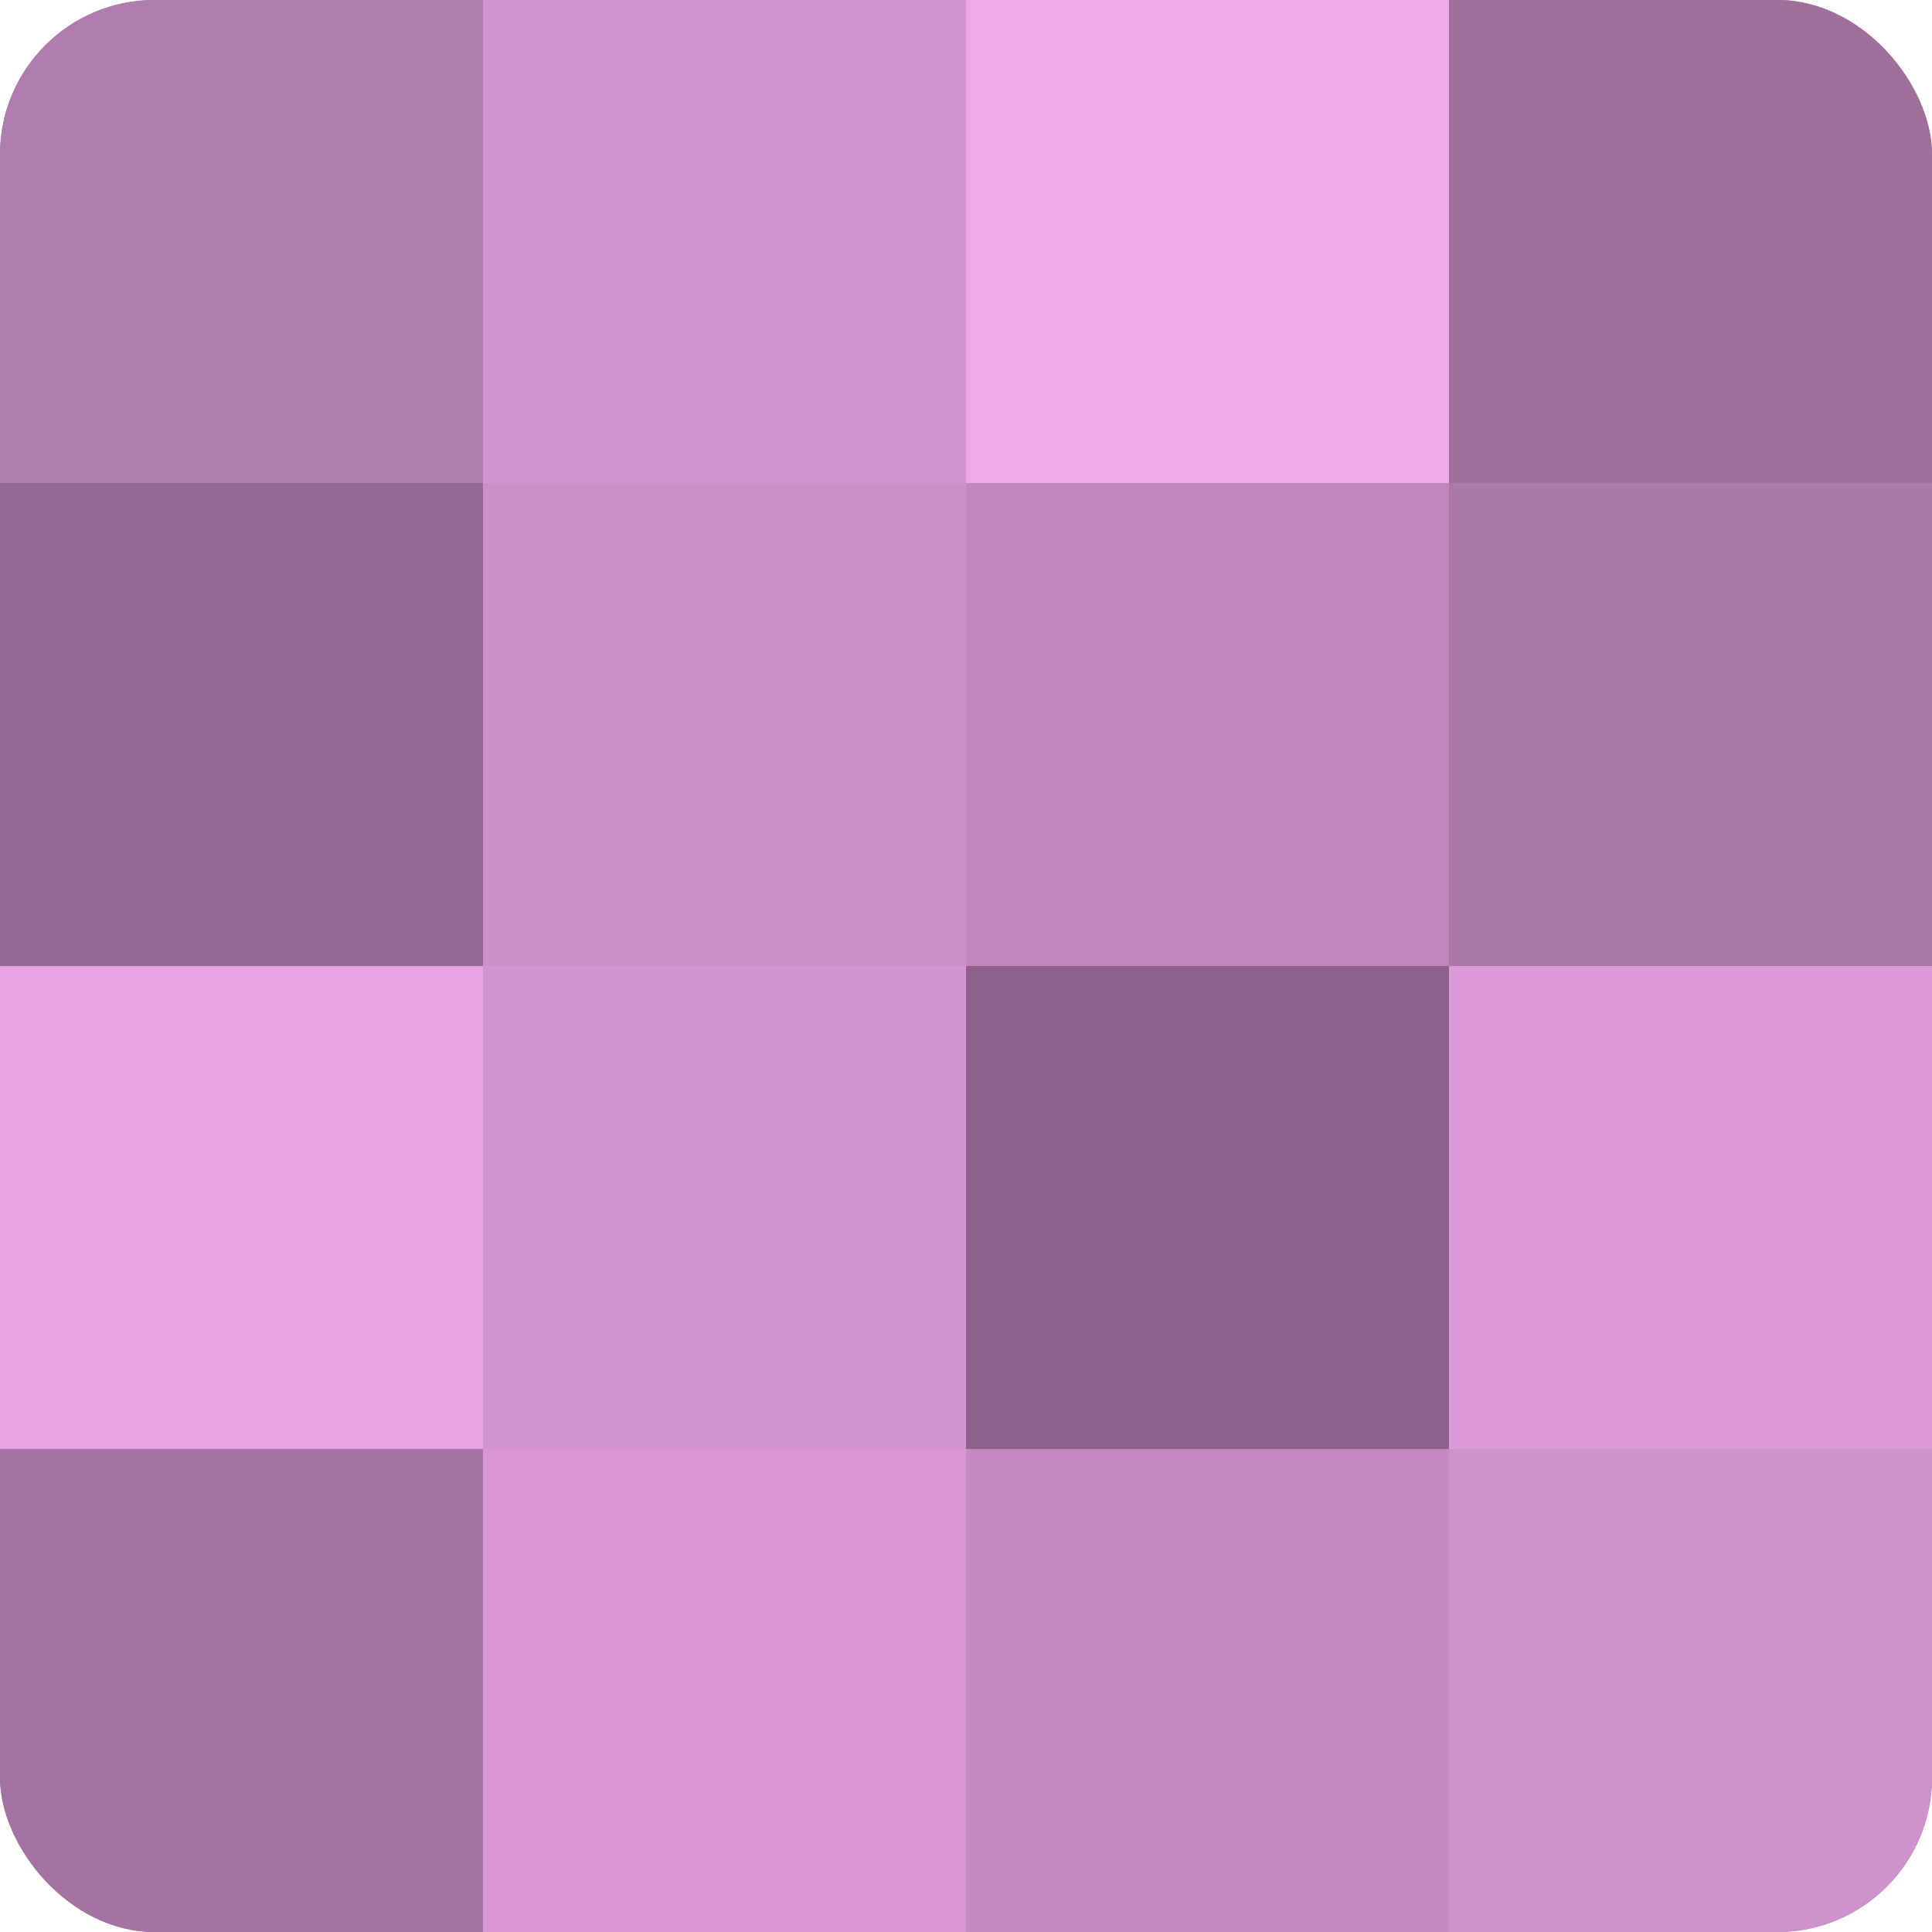
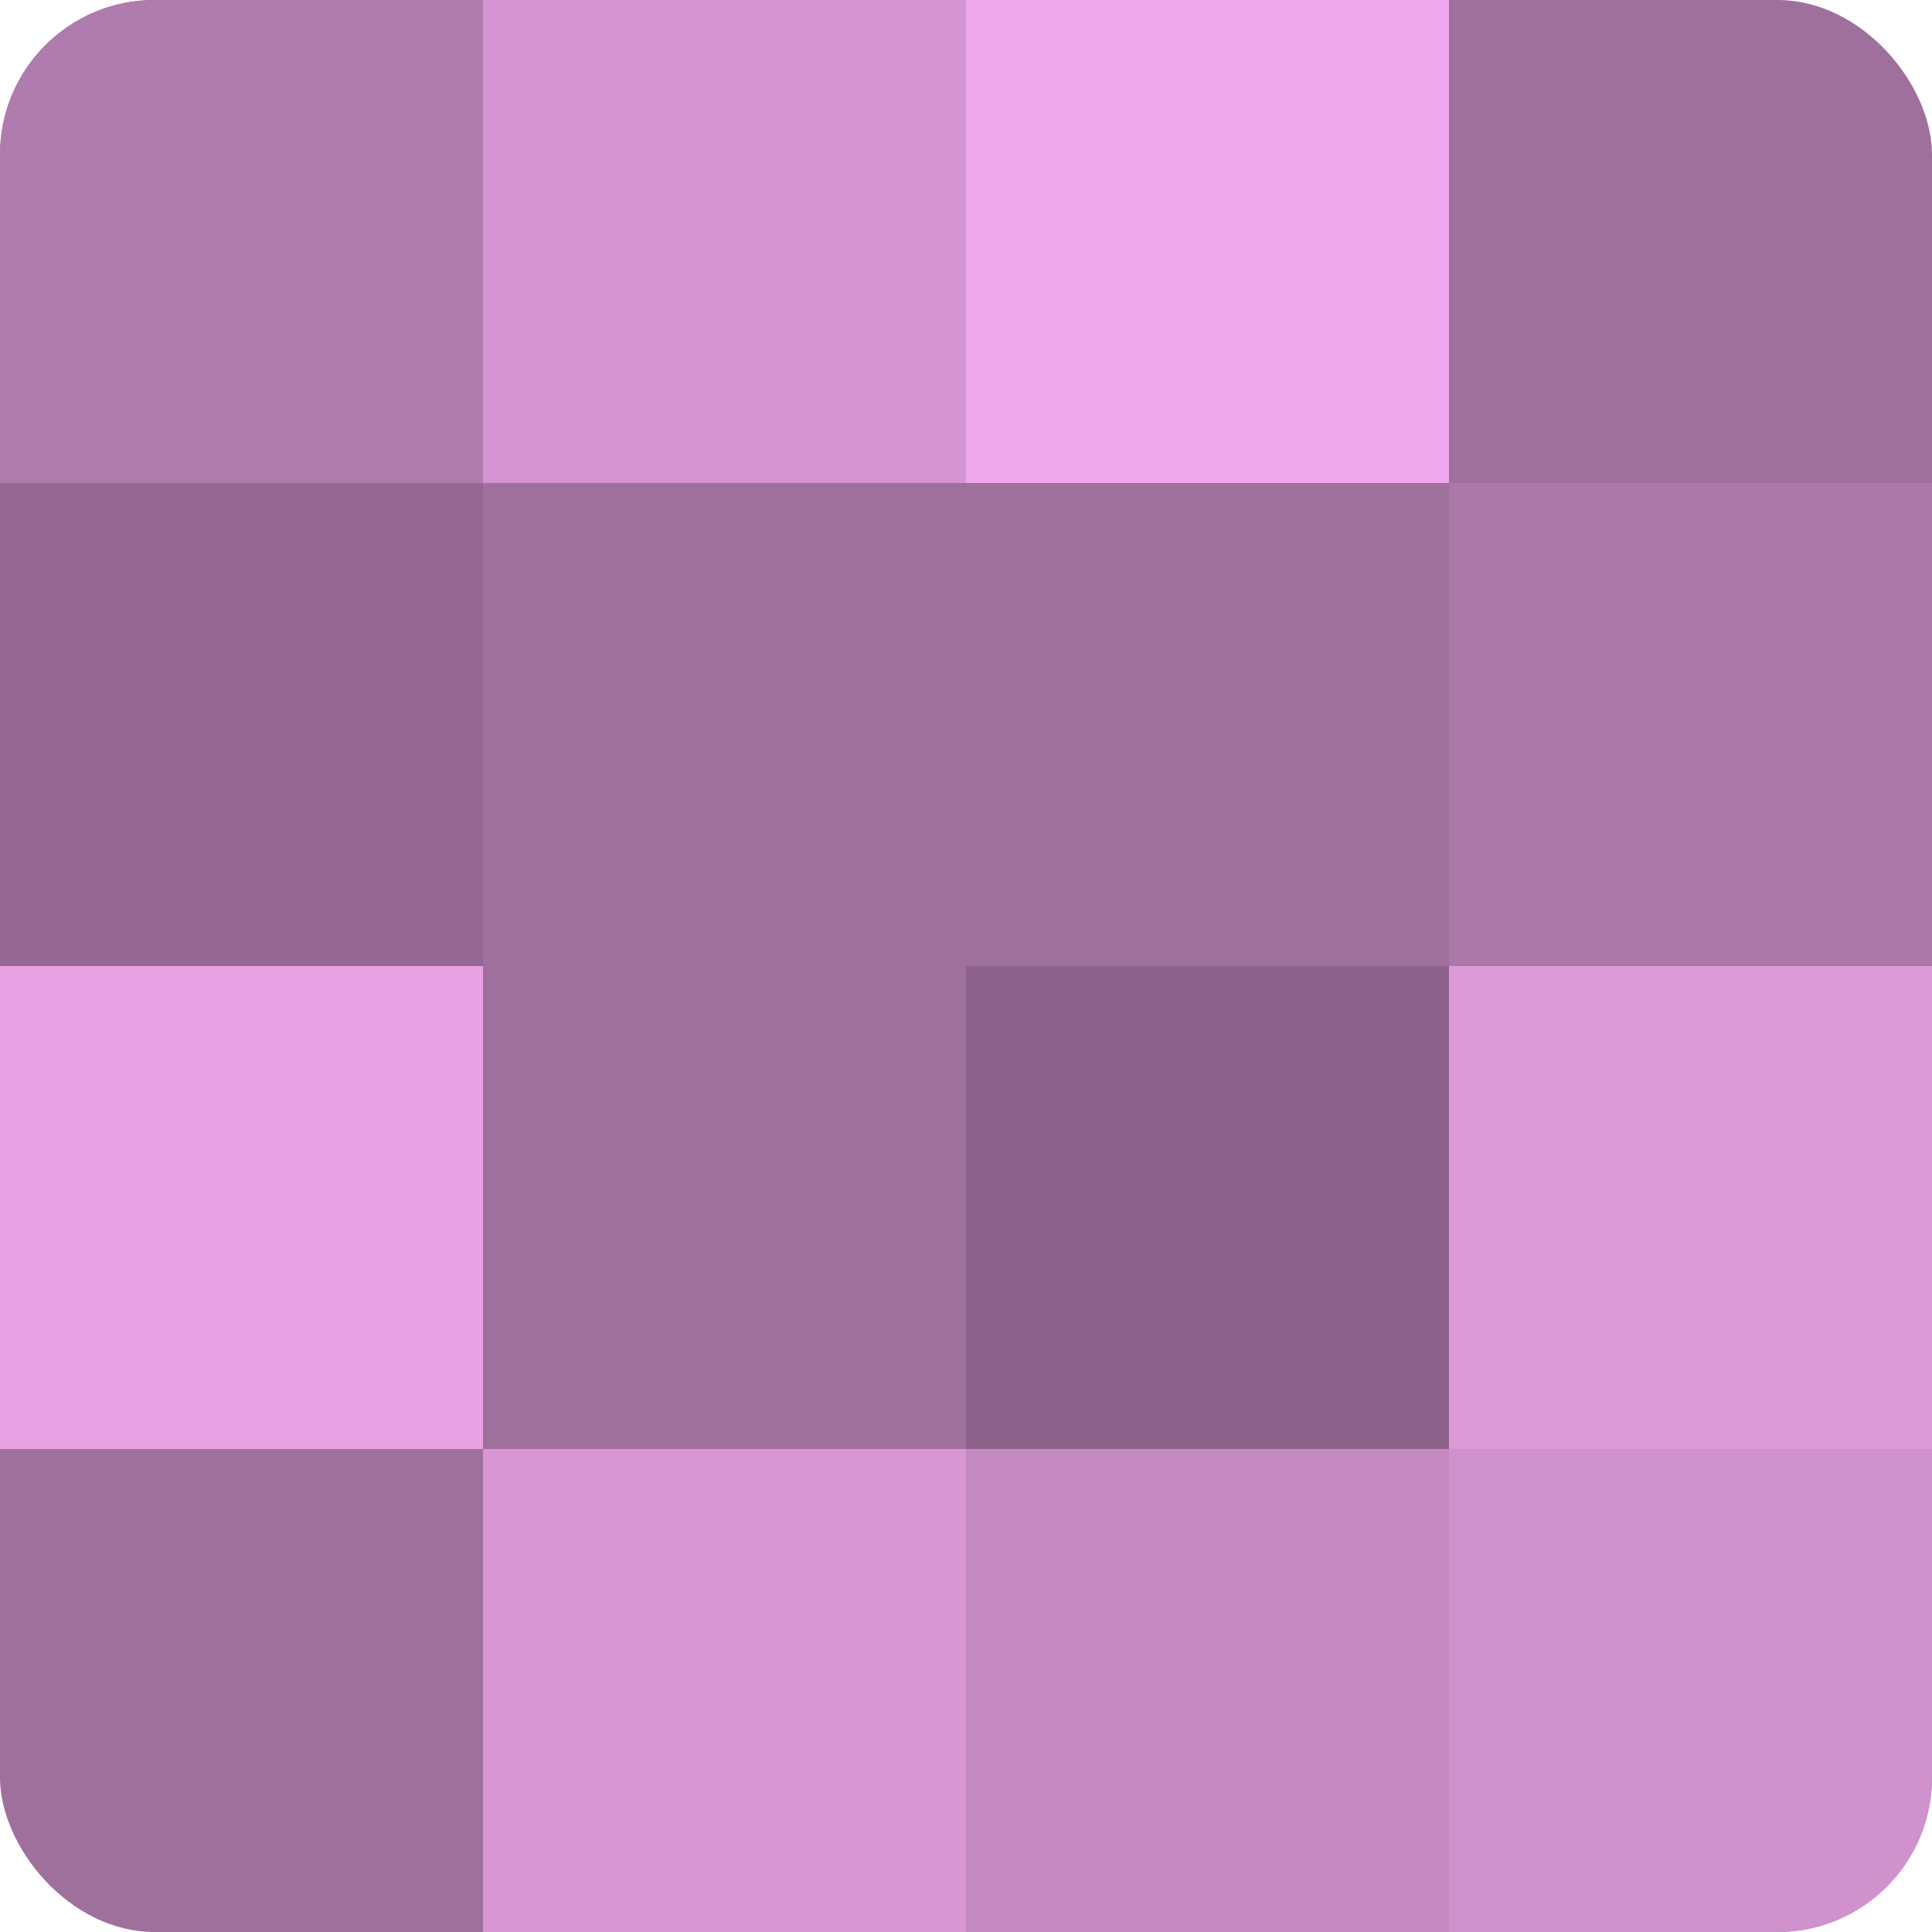
<svg xmlns="http://www.w3.org/2000/svg" width="60" height="60" viewBox="0 0 100 100" preserveAspectRatio="xMidYMid meet">
  <defs>
    <clipPath id="c" width="100" height="100">
      <rect width="100" height="100" rx="8" ry="8" />
    </clipPath>
  </defs>
  <g clip-path="url(#c)">
    <rect width="100" height="100" fill="#a0709d" />
    <rect width="25" height="25" fill="#b07bad" />
    <rect y="25" width="25" height="25" fill="#946892" />
    <rect y="50" width="25" height="25" fill="#e8a2e4" />
-     <rect y="75" width="25" height="25" fill="#a473a1" />
    <rect x="25" width="25" height="25" fill="#d494d1" />
-     <rect x="25" y="25" width="25" height="25" fill="#cc8fc9" />
-     <rect x="25" y="50" width="25" height="25" fill="#d494d1" />
    <rect x="25" y="75" width="25" height="25" fill="#d897d4" />
    <rect x="50" width="25" height="25" fill="#f0a8ec" />
-     <rect x="50" y="25" width="25" height="25" fill="#c086bd" />
    <rect x="50" y="50" width="25" height="25" fill="#8c628a" />
    <rect x="50" y="75" width="25" height="25" fill="#c489c1" />
-     <rect x="75" width="25" height="25" fill="#a0709d" />
    <rect x="75" y="25" width="25" height="25" fill="#ac78a9" />
    <rect x="75" y="50" width="25" height="25" fill="#dc9ad8" />
    <rect x="75" y="75" width="25" height="25" fill="#d092cd" />
  </g>
</svg>